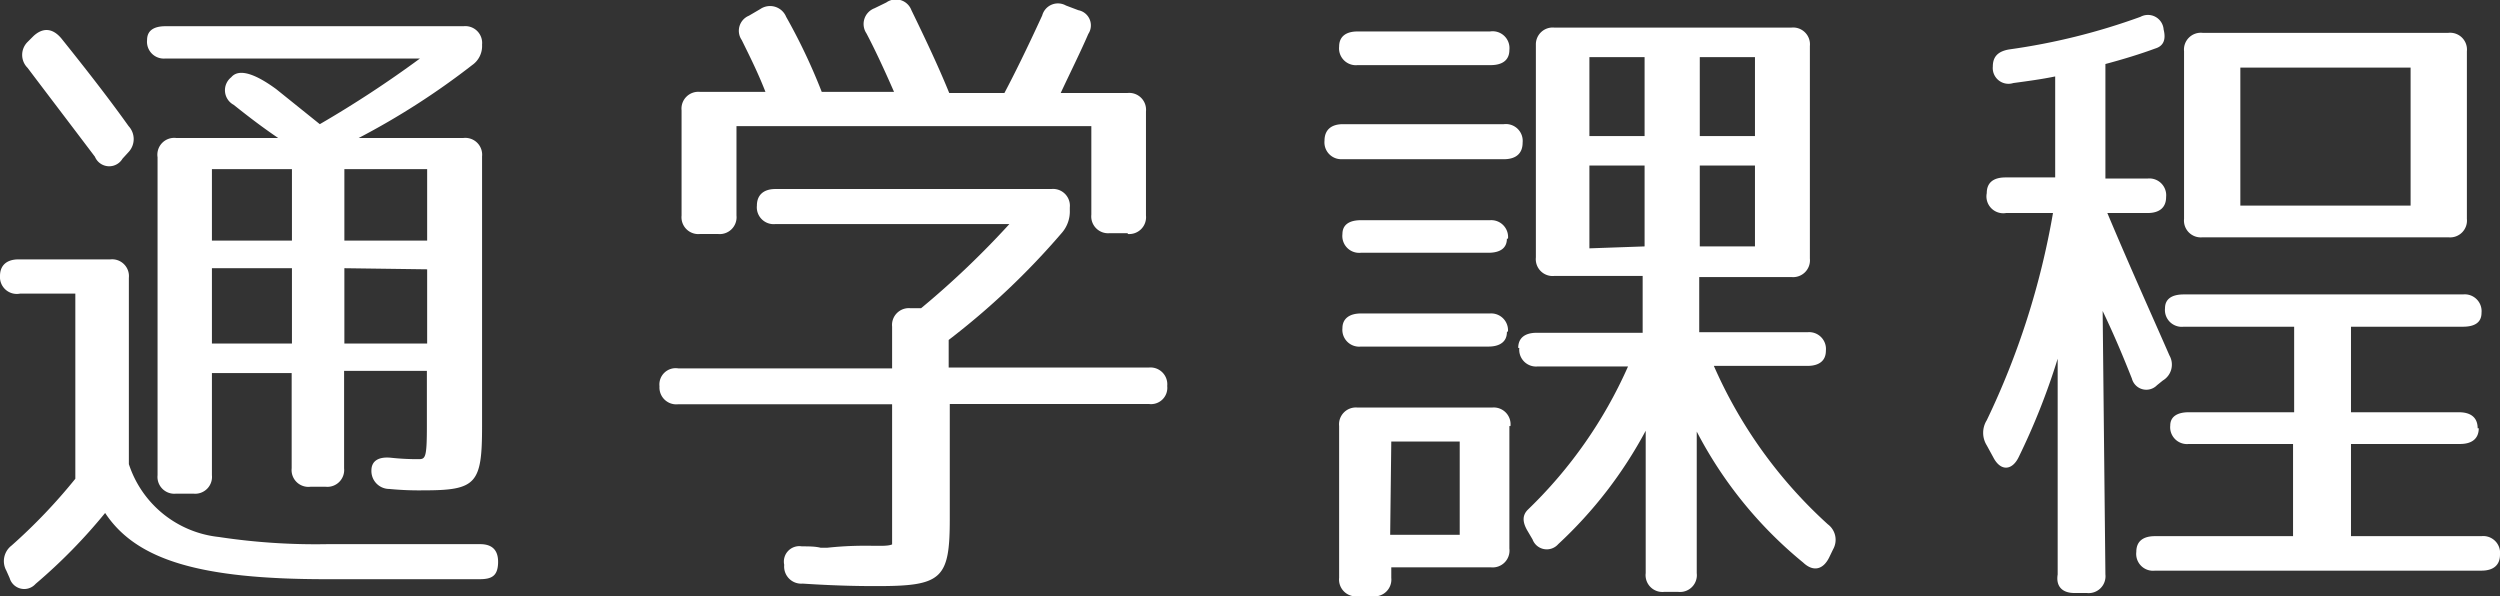
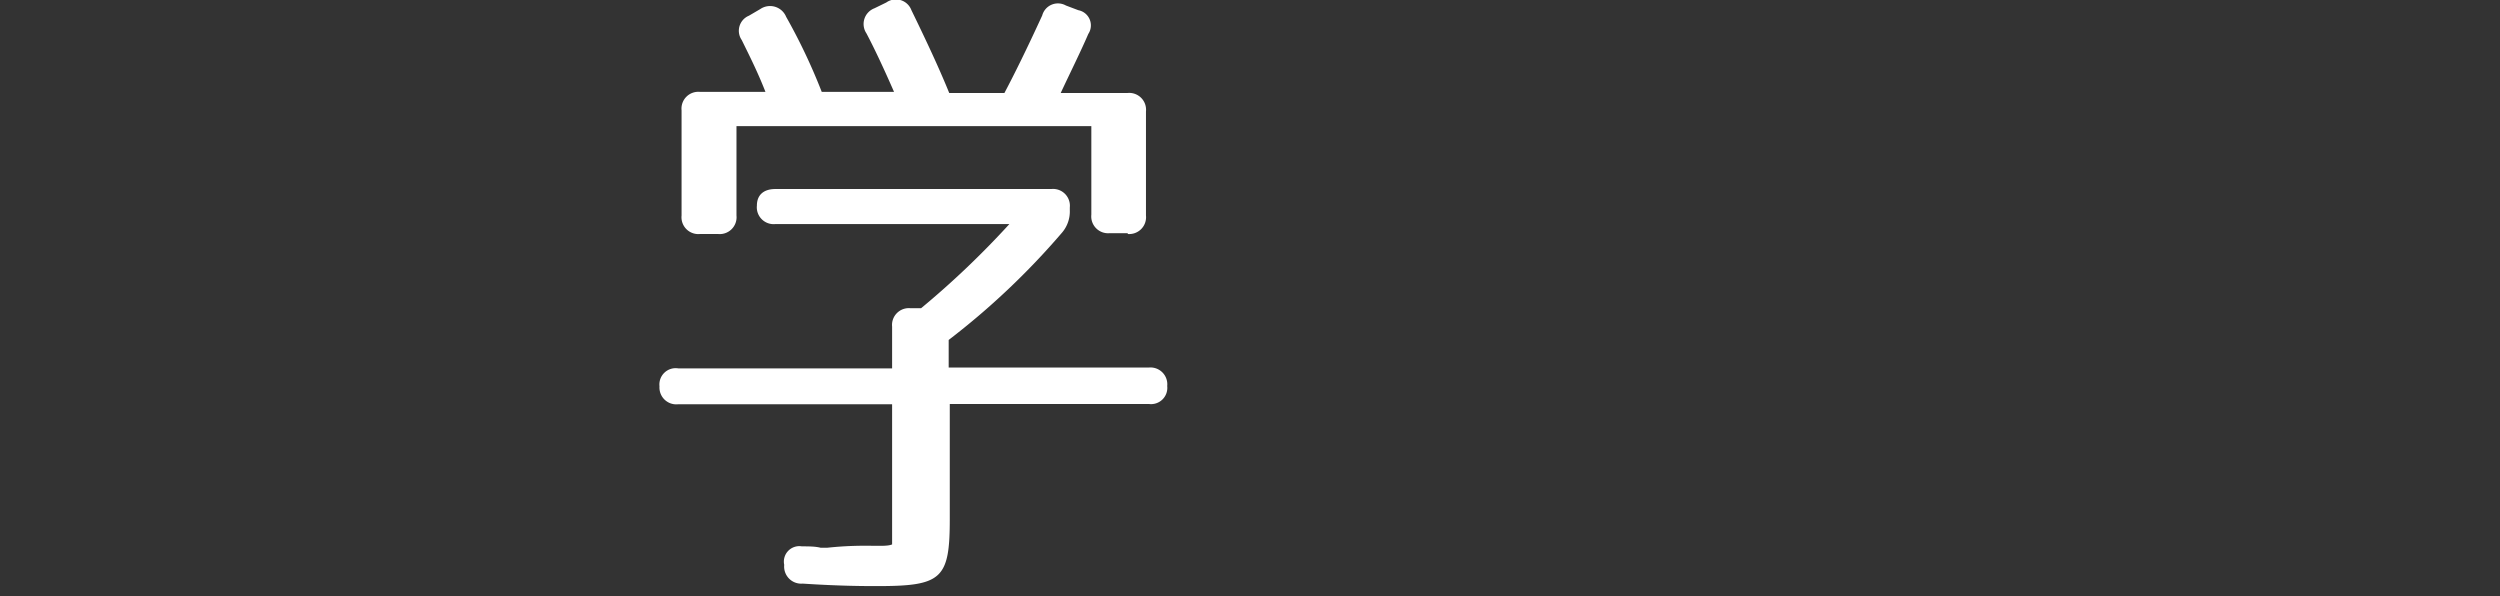
<svg xmlns="http://www.w3.org/2000/svg" viewBox="0 0 90.6 21.61">
  <rect x="0" y="0" width="90.6" height="21.61" fill="#333333" stroke="none" />
  <defs>
    <style>.cls-1{fill:#fff;}</style>
  </defs>
  <title>アセット 13</title>
  <g id="レイヤー_2" data-name="レイヤー 2">
    <g id="レイヤー_1-2" data-name="レイヤー 1">
-       <path class="cls-1" d="M0,10c0-.38.24-.6.67-.6H4a.61.61,0,0,1,.67.67v6.75a3.86,3.86,0,0,0,3.26,2.64,23.39,23.39,0,0,0,3.94.26H17.4c.46,0,.67.24.65.7s-.24.57-.67.57H11.81c-4.56,0-6.87-.69-8-2.4a19.78,19.78,0,0,1-2.52,2.57.55.55,0,0,1-.94-.21l-.12-.27a.71.71,0,0,1,.19-.91,20.07,20.07,0,0,0,2.31-2.42V10.64h-2A.61.61,0,0,1,0,10ZM2.23,1.4c.89,1.11,1.71,2.16,2.43,3.17a.69.69,0,0,1,0,.94l-.22.24a.56.56,0,0,1-1-.07C2.42,4.33,1.61,3.27,1,2.46A.66.66,0,0,1,1,1.52l.21-.21C1.54,1,1.9,1,2.23,1.4ZM8.47,3.8a.6.6,0,0,1-.09-1c.26-.31.81-.17,1.63.43L11.59,4.5a40,40,0,0,0,3.63-2.38H6a.61.61,0,0,1-.67-.67c0-.34.24-.5.67-.5H16.8a.61.61,0,0,1,.67.67.84.84,0,0,1-.36.74A27.13,27.13,0,0,1,13,5H16.8a.61.61,0,0,1,.67.67v9.79c0,2.07-.21,2.31-2.11,2.31a11.14,11.14,0,0,1-1.25-.05.65.65,0,0,1-.65-.67c0-.34.25-.51.72-.46a9,9,0,0,0,1,.05c.24,0,.29-.07.29-1.2v-2h-3v3.53a.61.61,0,0,1-.67.67h-.55a.61.61,0,0,1-.68-.67V13.52H7.68v3.7a.61.61,0,0,1-.67.67H6.38a.61.61,0,0,1-.67-.67V5.7A.61.61,0,0,1,6.38,5h3.7C9.55,4.64,9.07,4.28,8.47,3.8Zm2.11,4.92V6.13H7.68V8.72Zm0,1H7.68v2.73h2.9Zm1.9-1h3V6.13h-3Zm0,1v2.73h3V9.76Z" />
      <path class="cls-1" d="M27.43,7.45c0-.38.24-.6.67-.6h10a.61.61,0,0,1,.67.67v.1a1.18,1.18,0,0,1-.29.82,27.14,27.14,0,0,1-4.1,3.88v1h7.25a.61.61,0,0,1,.67.67.59.59,0,0,1-.67.65H34.42v4.18c0,2.16-.29,2.42-2.62,2.42-.43,0-1.34,0-2.71-.09a.62.62,0,0,1-.67-.68.56.56,0,0,1,.64-.67c.24,0,.48,0,.68.05l.24,0c1.41-.15,2.06,0,2.35-.12V14.65H24.58A.61.61,0,0,1,23.9,14a.59.59,0,0,1,.68-.65h7.75V11.84a.61.61,0,0,1,.67-.67h.38a31.65,31.65,0,0,0,3.2-3.05H28.1A.61.61,0,0,1,27.43,7.45Zm13.44,1h-.65a.61.61,0,0,1-.67-.67V4.57H26.69V7.81a.61.61,0,0,1-.67.67h-.65a.61.61,0,0,1-.67-.67V4a.61.61,0,0,1,.67-.67h2.37c-.28-.72-.6-1.35-.86-1.88a.59.59,0,0,1,.26-.88l.41-.24a.63.63,0,0,1,.94.28,21.24,21.24,0,0,1,1.29,2.72H32.4c-.38-.87-.72-1.59-1-2.12a.61.61,0,0,1,.29-.91l.43-.21a.6.6,0,0,1,.91.28c.55,1.13,1,2.09,1.37,3h2c.36-.68.81-1.59,1.37-2.81a.59.59,0,0,1,.86-.36l.45.17a.56.56,0,0,1,.36.86c-.28.65-.64,1.37-1,2.14h2.42a.61.61,0,0,1,.67.67V7.81A.61.61,0,0,1,40.87,8.48Z" />
-       <path class="cls-1" d="M55.18,5.17c0,.39-.24.6-.68.6H48.62A.61.61,0,0,1,48,5.1c0-.39.24-.6.67-.6H54.5A.61.61,0,0,1,55.18,5.17ZM54.7,1.81c0,.36-.24.55-.68.55H49.2a.61.61,0,0,1-.67-.67c0-.36.24-.55.67-.55H54A.61.61,0,0,1,54.7,1.81Zm0,13.63v4.44a.61.61,0,0,1-.67.68H50.42v.38a.61.61,0,0,1-.67.67H49.2a.61.61,0,0,1-.67-.67v-5.5a.61.61,0,0,1,.67-.67h4.87A.61.61,0,0,1,54.74,15.44Zm-.09-6.79c0,.34-.24.51-.67.51H49.32a.61.61,0,0,1-.67-.68c0-.33.24-.5.67-.5H54A.61.61,0,0,1,54.65,8.65Zm0,3.39c0,.33-.24.52-.67.52H49.32a.61.61,0,0,1-.67-.67c0-.33.24-.53.67-.53H54A.61.61,0,0,1,54.65,12Zm-4.23,7.34H52.9V16H50.42Zm4.64-6.77c0-.36.24-.55.67-.55h3.84V10H56.33a.61.61,0,0,1-.67-.67V1.62A.61.61,0,0,1,56.33,1h8.59a.61.61,0,0,1,.67.67V9.37a.61.61,0,0,1-.67.67H61.58v2H65.5a.61.61,0,0,1,.67.67c0,.36-.24.55-.67.55H62.11A16.89,16.89,0,0,0,66.24,19a.7.7,0,0,1,.19.91l-.14.29c-.22.45-.58.53-.94.19a15.14,15.14,0,0,1-3.86-4.75v5.13a.61.61,0,0,1-.67.68h-.51a.61.61,0,0,1-.67-.68V15.61a15.63,15.63,0,0,1-3.17,4.11.55.55,0,0,1-.93-.17l-.17-.29c-.22-.36-.19-.6,0-.79A16.44,16.44,0,0,0,59,13.28H55.73A.61.61,0,0,1,55.06,12.61ZM57.6,4.93h2V2.07h-2Zm2,4V6h-2V9Zm4-4V2.07h-2V4.93Zm-2,4h2V6h-2Z" />
-       <path class="cls-1" d="M77.83,6.47a.61.61,0,0,1,.67.67c0,.38-.24.58-.67.58H76.37c.84,2,1.63,3.74,2.25,5.16a.67.67,0,0,1-.24.91l-.21.17a.54.54,0,0,1-.91-.24c-.27-.68-.6-1.49-1.06-2.45l.1,9.55a.61.61,0,0,1-.68.67h-.45c-.43,0-.67-.24-.6-.67V13a24.72,24.72,0,0,1-1.42,3.58c-.24.48-.65.5-.91,0L72,16.14a.86.86,0,0,1,0-.91,28.49,28.49,0,0,0,2.4-7.51H72.7A.61.61,0,0,1,72,7c0-.38.24-.57.68-.57h1.8V2.77c-.48.1-1,.17-1.52.24a.57.57,0,0,1-.74-.6c0-.34.17-.55.6-.62A23.23,23.23,0,0,0,77.57.61a.57.57,0,0,1,.84.46c.09.36,0,.6-.31.69-.51.19-1.16.39-1.8.56V6.47Zm12,9.05c0,.38-.25.57-.68.57H85.2v3.34h4.73a.61.61,0,0,1,.67.67c0,.38-.24.58-.67.58H78.1a.61.61,0,0,1-.68-.68c0-.38.24-.57.68-.57h5V16.09H79.32a.61.61,0,0,1-.67-.67c0-.31.24-.48.67-.48h3.82v-3.1h-4a.61.61,0,0,1-.68-.67c0-.33.24-.5.68-.5H89.26a.61.61,0,0,1,.67.67c0,.34-.24.5-.67.5H85.2v3.1h3.91C89.54,14.94,89.79,15.13,89.79,15.52ZM89.4,1.86V7.93a.61.61,0,0,1-.67.67H79.82a.61.61,0,0,1-.67-.67V1.86a.61.61,0,0,1,.67-.67h8.91A.61.61,0,0,1,89.4,1.86ZM81.19,7.45h6.17v-5H81.19Z" />
    </g>
  </g>
</svg>